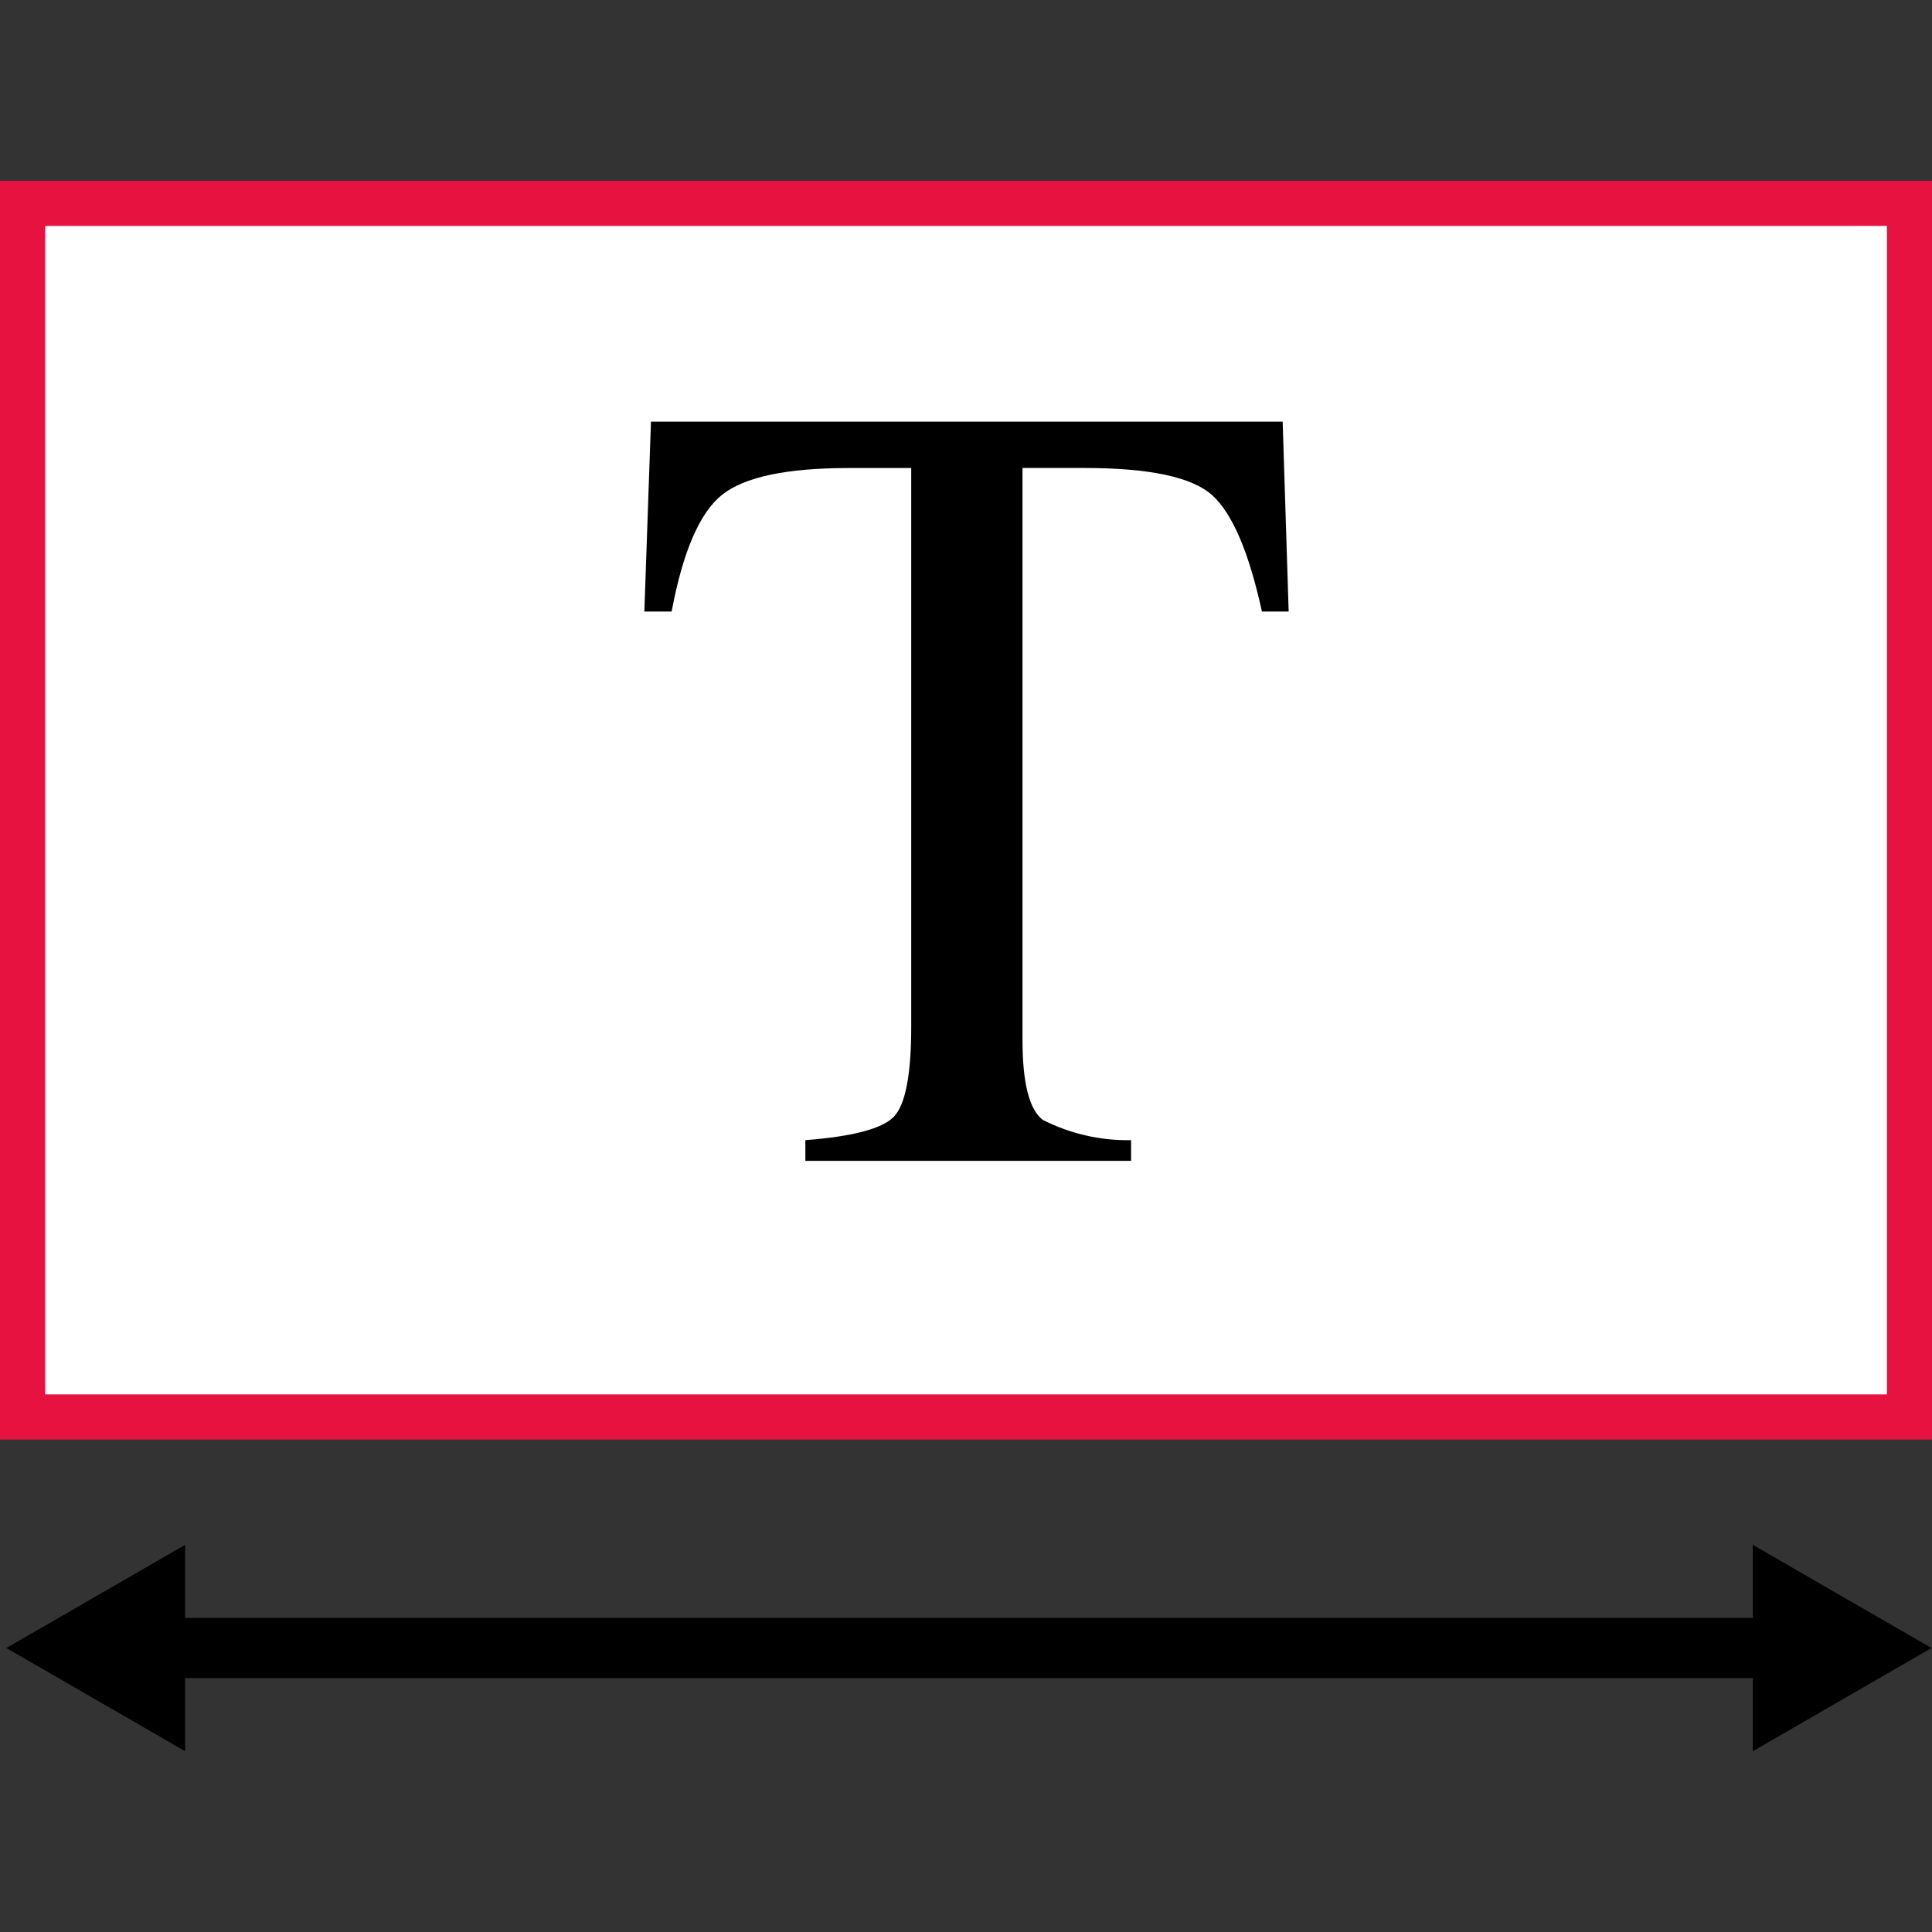
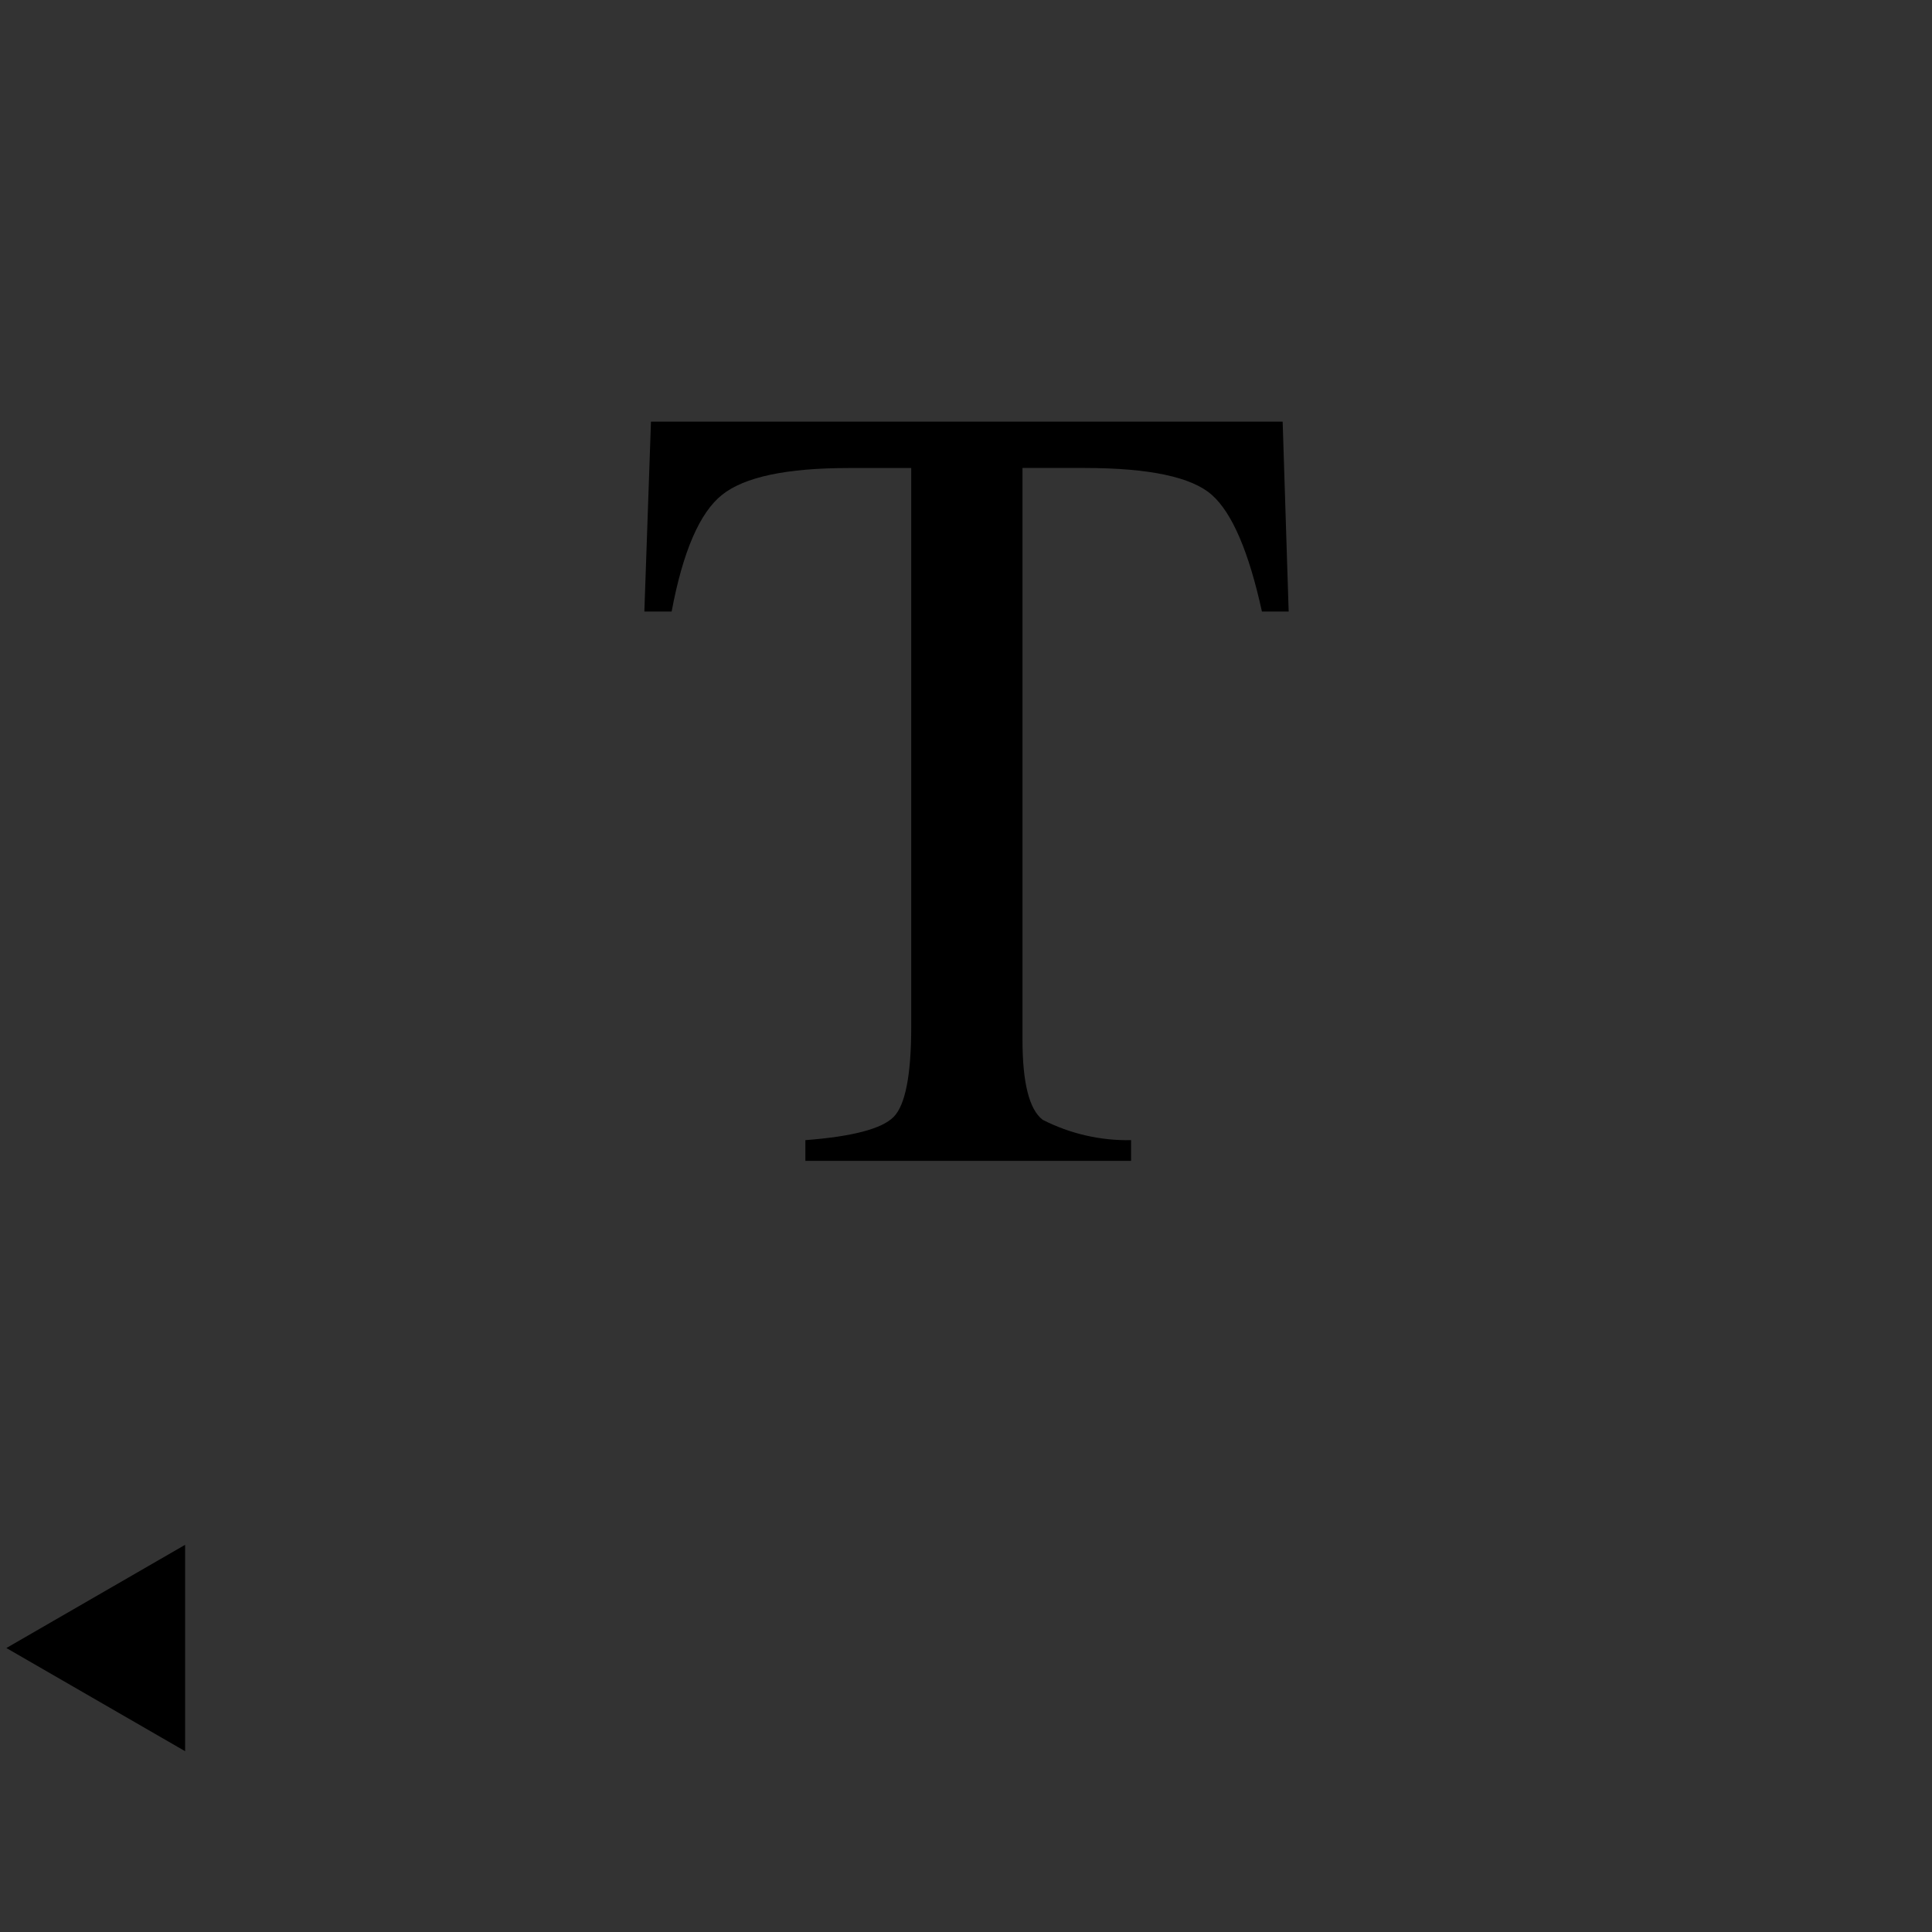
<svg xmlns="http://www.w3.org/2000/svg" version="1.1" id="Layer_1" x="0px" y="0px" viewBox="0 0 512 512" style="enable-background:new 0 0 512 512;" xml:space="preserve">
  <rect x="0" y="0" width="512" height="512" fill="#333333" stroke="none" />
  <polygon points="49.057,409.394 1.69,436.744 49.057,464.087 " />
-   <polygon points="464.505,409.394 511.872,436.744 464.505,464.087 " />
-   <rect x="40.735" y="428.772" width="427.645" height="15.943" />
-   <rect x="5.979" y="53.892" style="fill:#FFFFFF;" width="500.043" height="321.654" />
-   <path style="fill:#E81241;" d="M500.043,59.871v309.657H11.957V59.871H500.043 M512,47.913H0v333.572h512V47.913z" />
  <path d="M172.513,111.742h167.404l1.594,50.317h-7.087c-3.468-15.808-7.876-26.091-13.225-30.866  c-5.349-4.775-16.605-7.166-33.752-7.174h-16.477V275.55c0,11.407,1.786,18.478,5.357,21.212c7.246,3.699,15.29,5.548,23.421,5.389  v5.492h-86.316v-5.492c12.523-0.957,20.336-3.021,23.421-6.186c3.085-3.165,4.632-11.136,4.632-23.915V124.034h-16.637  c-16.382,0-27.542,2.36-33.481,7.087c-5.939,4.727-10.395,15.034-13.376,30.938h-7.23L172.513,111.742z" />
  <g>
</g>
  <g>
</g>
  <g>
</g>
  <g>
</g>
  <g>
</g>
  <g>
</g>
  <g>
</g>
  <g>
</g>
  <g>
</g>
  <g>
</g>
  <g>
</g>
  <g>
</g>
  <g>
</g>
  <g>
</g>
  <g>
</g>
</svg>